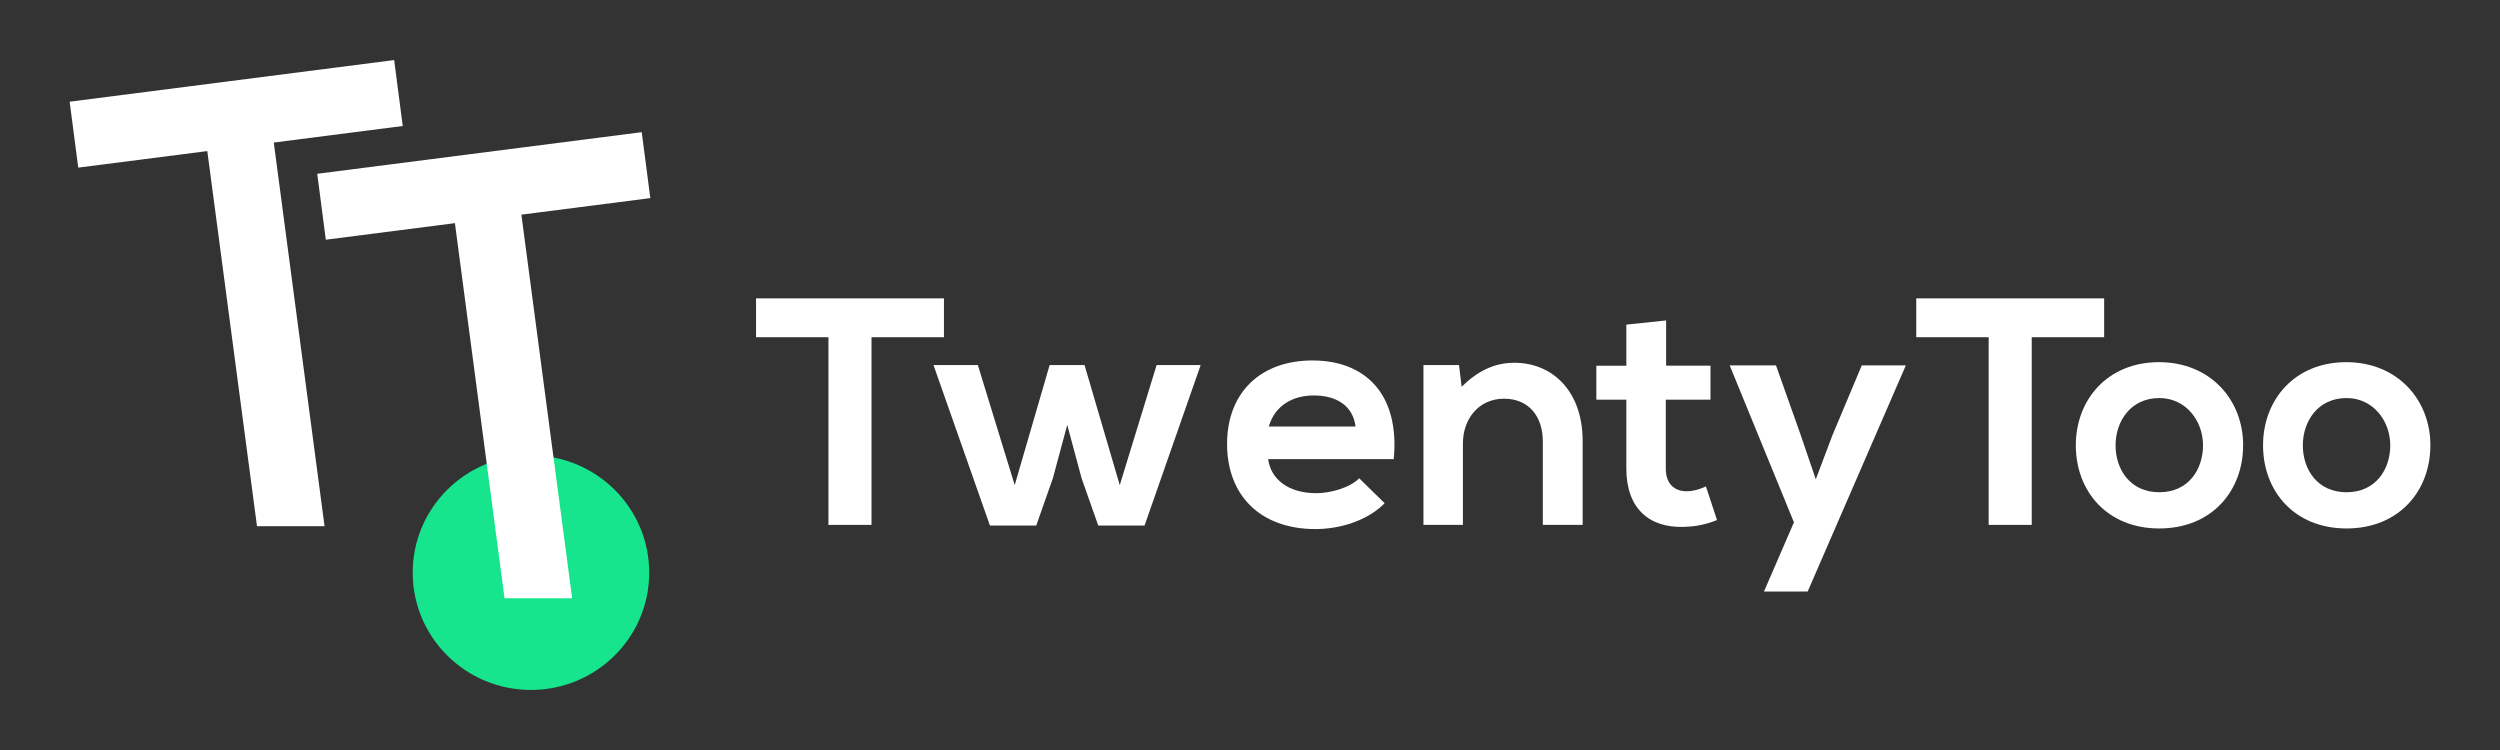
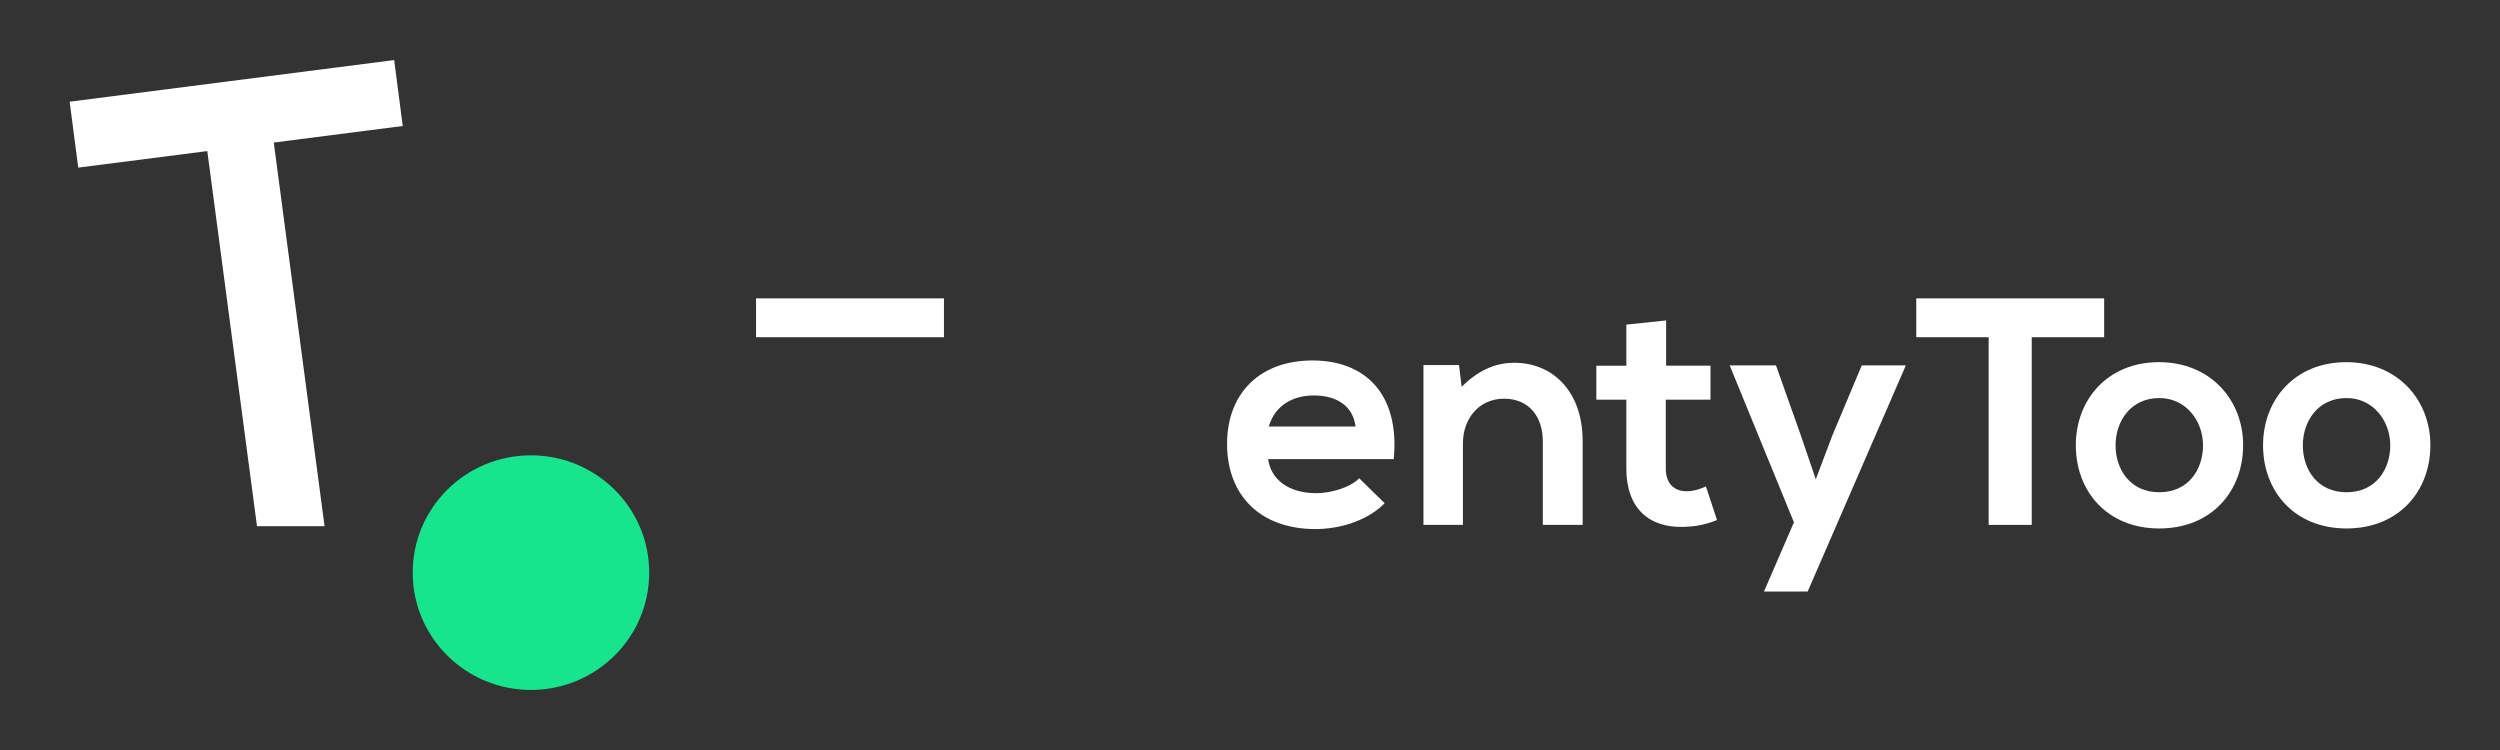
<svg xmlns="http://www.w3.org/2000/svg" width="190" height="57" viewBox="0 0 190 57" fill="none">
  <rect x="0" y="0" width="190" height="57" fill="#333333" stroke="none" />
  <path d="M40.352 52.435C45.315 52.435 49.339 48.444 49.339 43.52C49.339 38.596 45.315 34.605 40.352 34.605C35.389 34.605 31.365 38.596 31.365 43.52C31.365 48.444 35.389 52.435 40.352 52.435Z" fill="#17E58E" />
-   <path d="M49.425 15.056L48.771 10.045L24.11 13.207L24.762 18.218L34.573 16.959L38.346 45.469H43.483L39.625 16.313L49.425 15.056Z" fill="white" />
  <path d="M30.608 9.576L29.956 4.565L5.293 7.729L5.947 12.739L15.755 11.482L19.531 39.989H24.666L20.807 10.833L30.608 9.576Z" fill="white" />
-   <path d="M62.964 25.628H57.46V22.676H71.74V25.628H66.235V39.892H62.962V25.628H62.964Z" fill="white" />
-   <path d="M82.424 27.744L85.102 36.869L87.903 27.744H91.251L86.986 39.941H83.466L82.202 36.349L81.11 32.292L80.018 36.349L78.754 39.941H75.235L70.945 27.744H74.317L77.118 36.869L79.772 27.744H82.426H82.424Z" fill="white" />
+   <path d="M62.964 25.628H57.46V22.676H71.74V25.628H66.235V39.892V25.628H62.964Z" fill="white" />
  <path d="M96.38 34.9C96.58 36.401 97.893 37.481 100.025 37.481C101.142 37.481 102.603 37.064 103.299 36.349L105.232 38.243C103.943 39.57 101.835 40.209 99.976 40.209C95.761 40.209 93.257 37.628 93.257 33.741C93.257 29.854 95.785 27.395 99.752 27.395C103.719 27.395 106.395 29.903 105.925 34.895H96.38V34.9ZM103.023 32.416C102.824 30.843 101.585 30.055 99.851 30.055C98.215 30.055 96.877 30.843 96.43 32.416H103.023Z" fill="white" />
  <path d="M117.255 39.895V33.548C117.255 31.704 116.239 30.301 114.306 30.301C112.373 30.301 111.182 31.85 111.182 33.695V39.892H108.182V27.744H110.885L111.084 29.391C112.323 28.186 113.563 27.571 115.1 27.571C117.975 27.571 120.282 29.711 120.282 33.522V39.892H117.257L117.255 39.895Z" fill="white" />
  <path d="M126.625 24.35V27.793H129.997V30.374H126.6V35.612C126.6 36.769 127.245 37.335 128.187 37.335C128.659 37.335 129.202 37.189 129.65 36.967L130.494 39.524C129.625 39.868 128.907 40.016 127.99 40.041C125.336 40.138 123.602 38.638 123.602 35.615V30.377H121.322V27.795H123.602V24.672L126.627 24.352L126.625 24.35Z" fill="white" />
  <path d="M144.844 27.768L137.382 44.959H134.06L136.34 39.697L131.455 27.768H134.975L136.834 33.006L138 36.425L139.264 33.08L141.495 27.768H144.842H144.844Z" fill="white" />
  <path d="M151.14 25.628H145.636V22.676H159.915V25.628H154.411V39.892H151.138V25.628H151.14Z" fill="white" />
  <path d="M170.477 33.844C170.477 37.335 168.072 40.163 164.107 40.163C160.142 40.163 157.762 37.335 157.762 33.844C157.762 30.352 160.192 27.524 164.083 27.524C167.973 27.524 170.48 30.377 170.48 33.844H170.477ZM160.784 33.844C160.784 35.688 161.901 37.411 164.107 37.411C166.313 37.411 167.43 35.688 167.43 33.844C167.43 31.999 166.141 30.252 164.107 30.252C161.926 30.252 160.784 32.023 160.784 33.844Z" fill="white" />
  <path d="M184.708 33.844C184.708 37.335 182.302 40.163 178.338 40.163C174.373 40.163 171.992 37.335 171.992 33.844C171.992 30.352 174.422 27.524 178.313 27.524C182.204 27.524 184.71 30.377 184.71 33.844H184.708ZM175.015 33.844C175.015 35.688 176.131 37.411 178.338 37.411C180.544 37.411 181.66 35.688 181.66 33.844C181.66 31.999 180.372 30.252 178.338 30.252C176.156 30.252 175.015 32.023 175.015 33.844Z" fill="white" />
</svg>